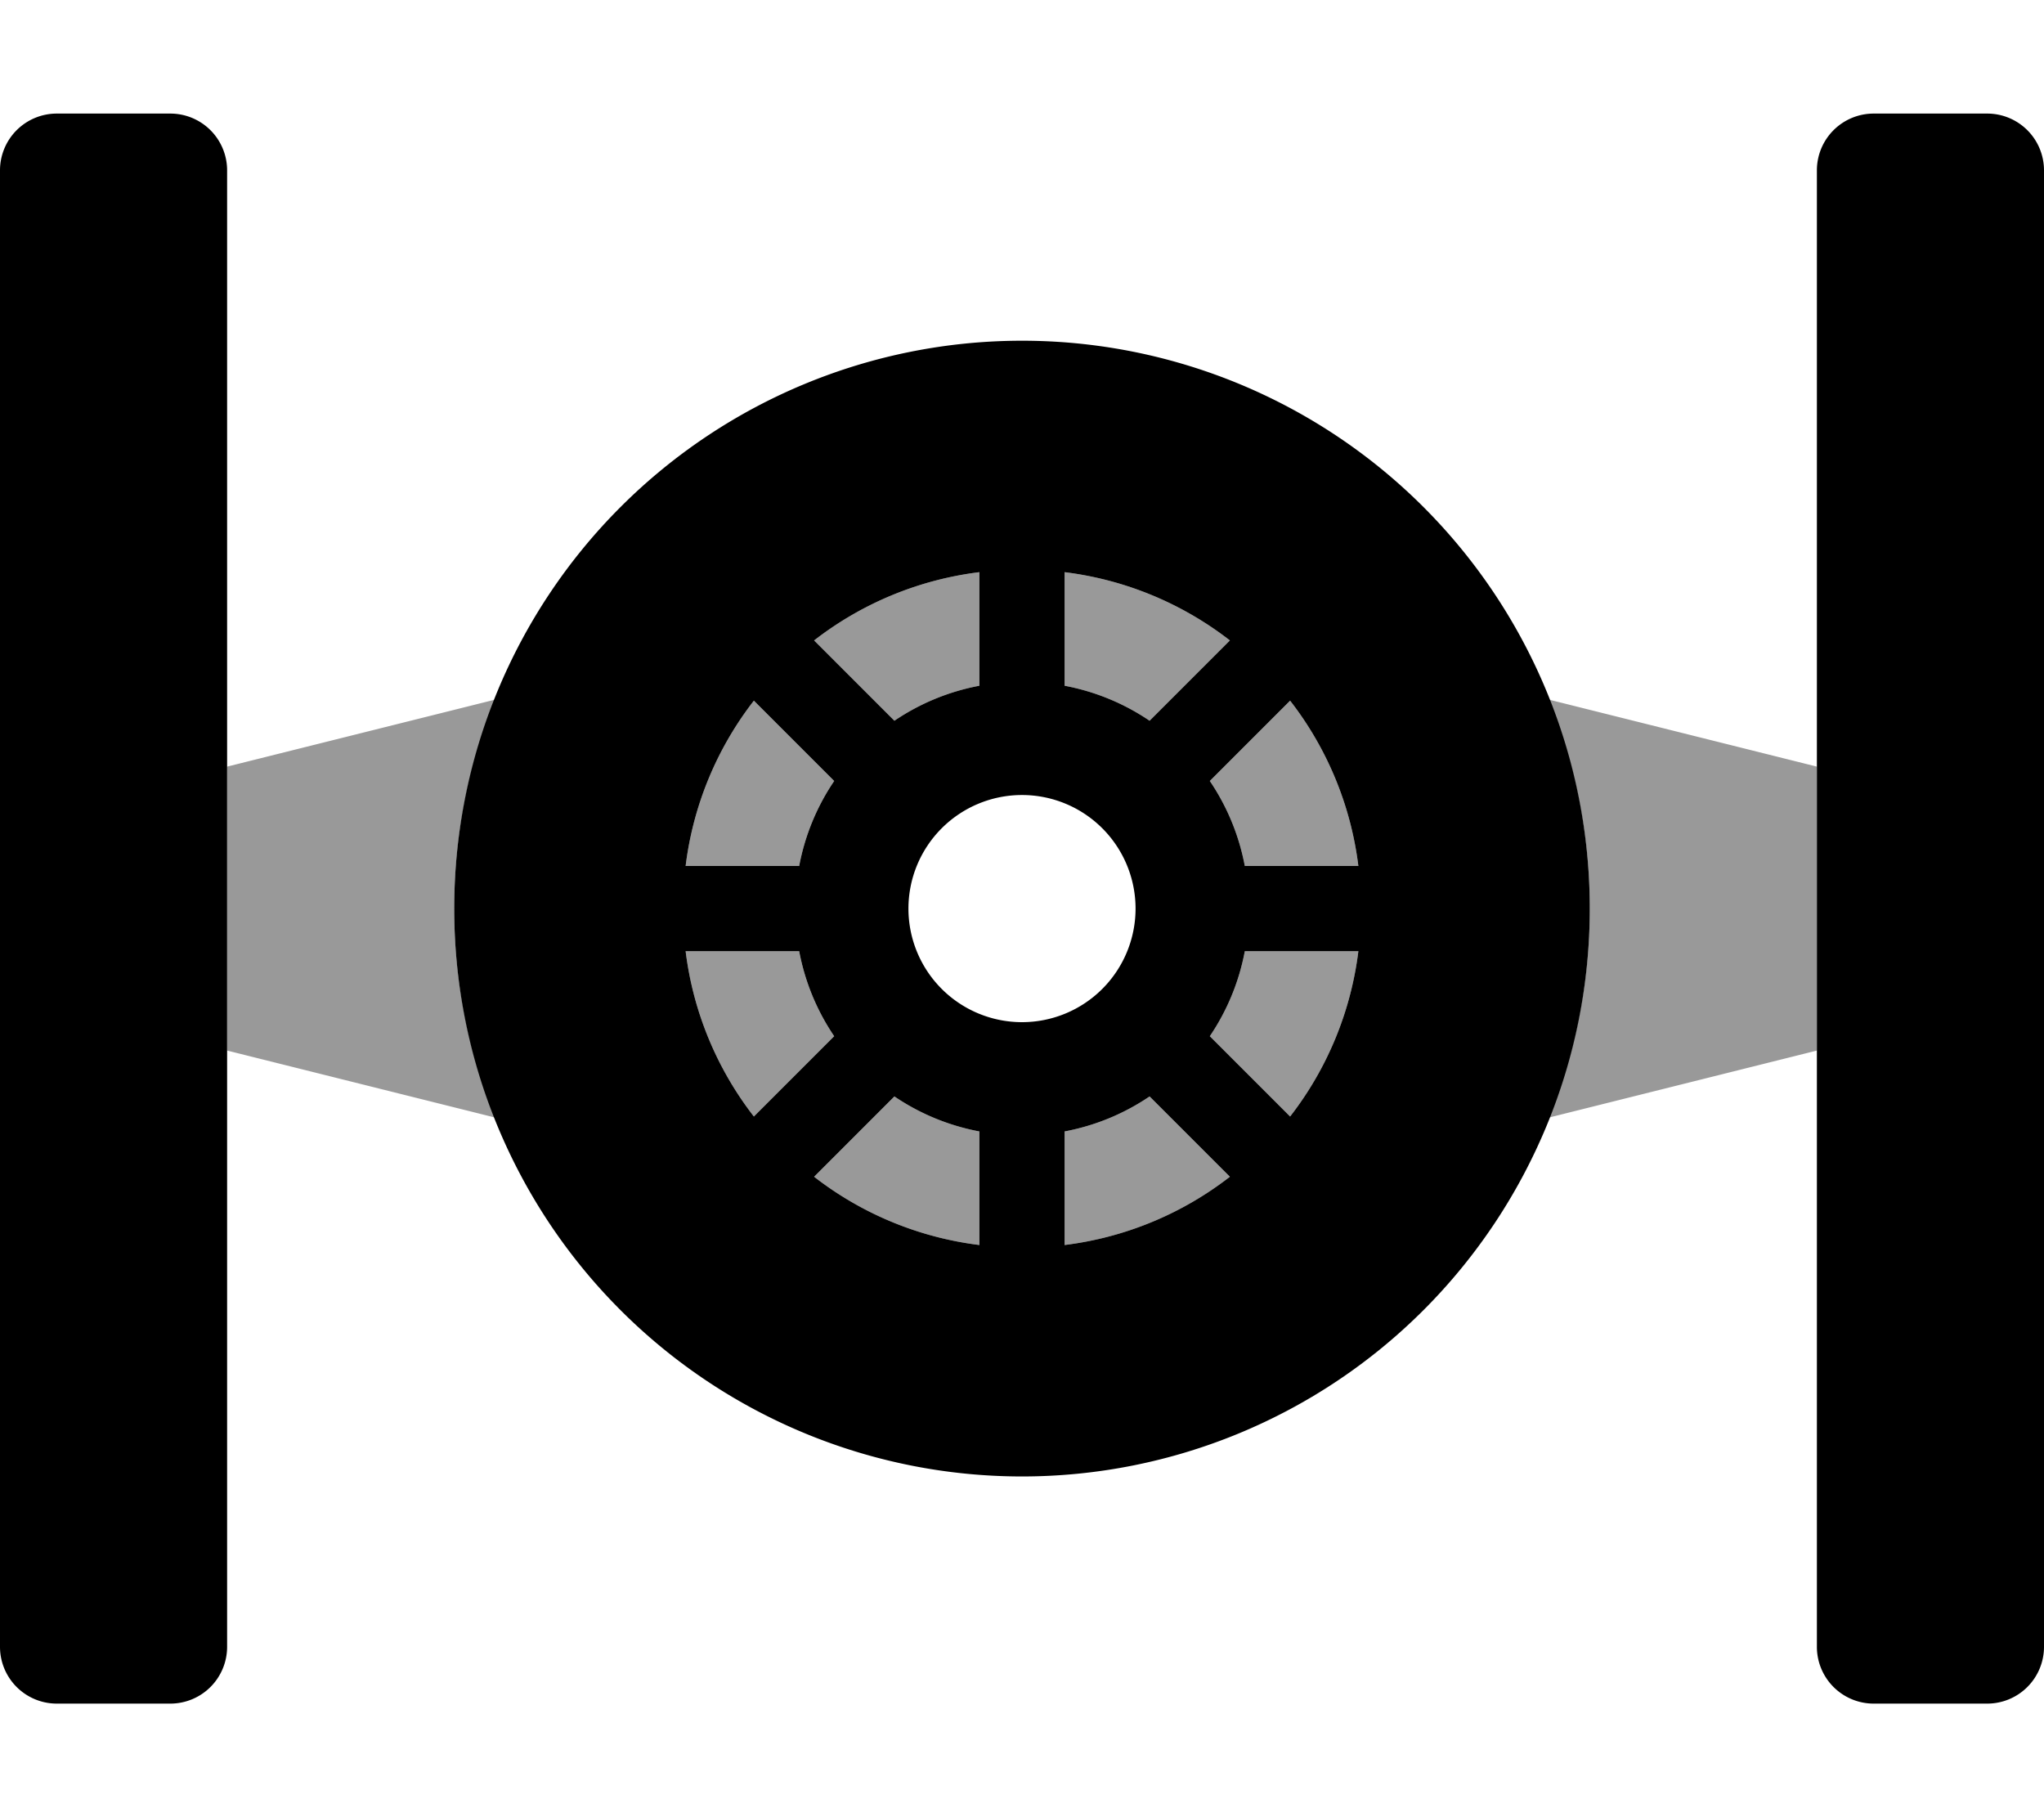
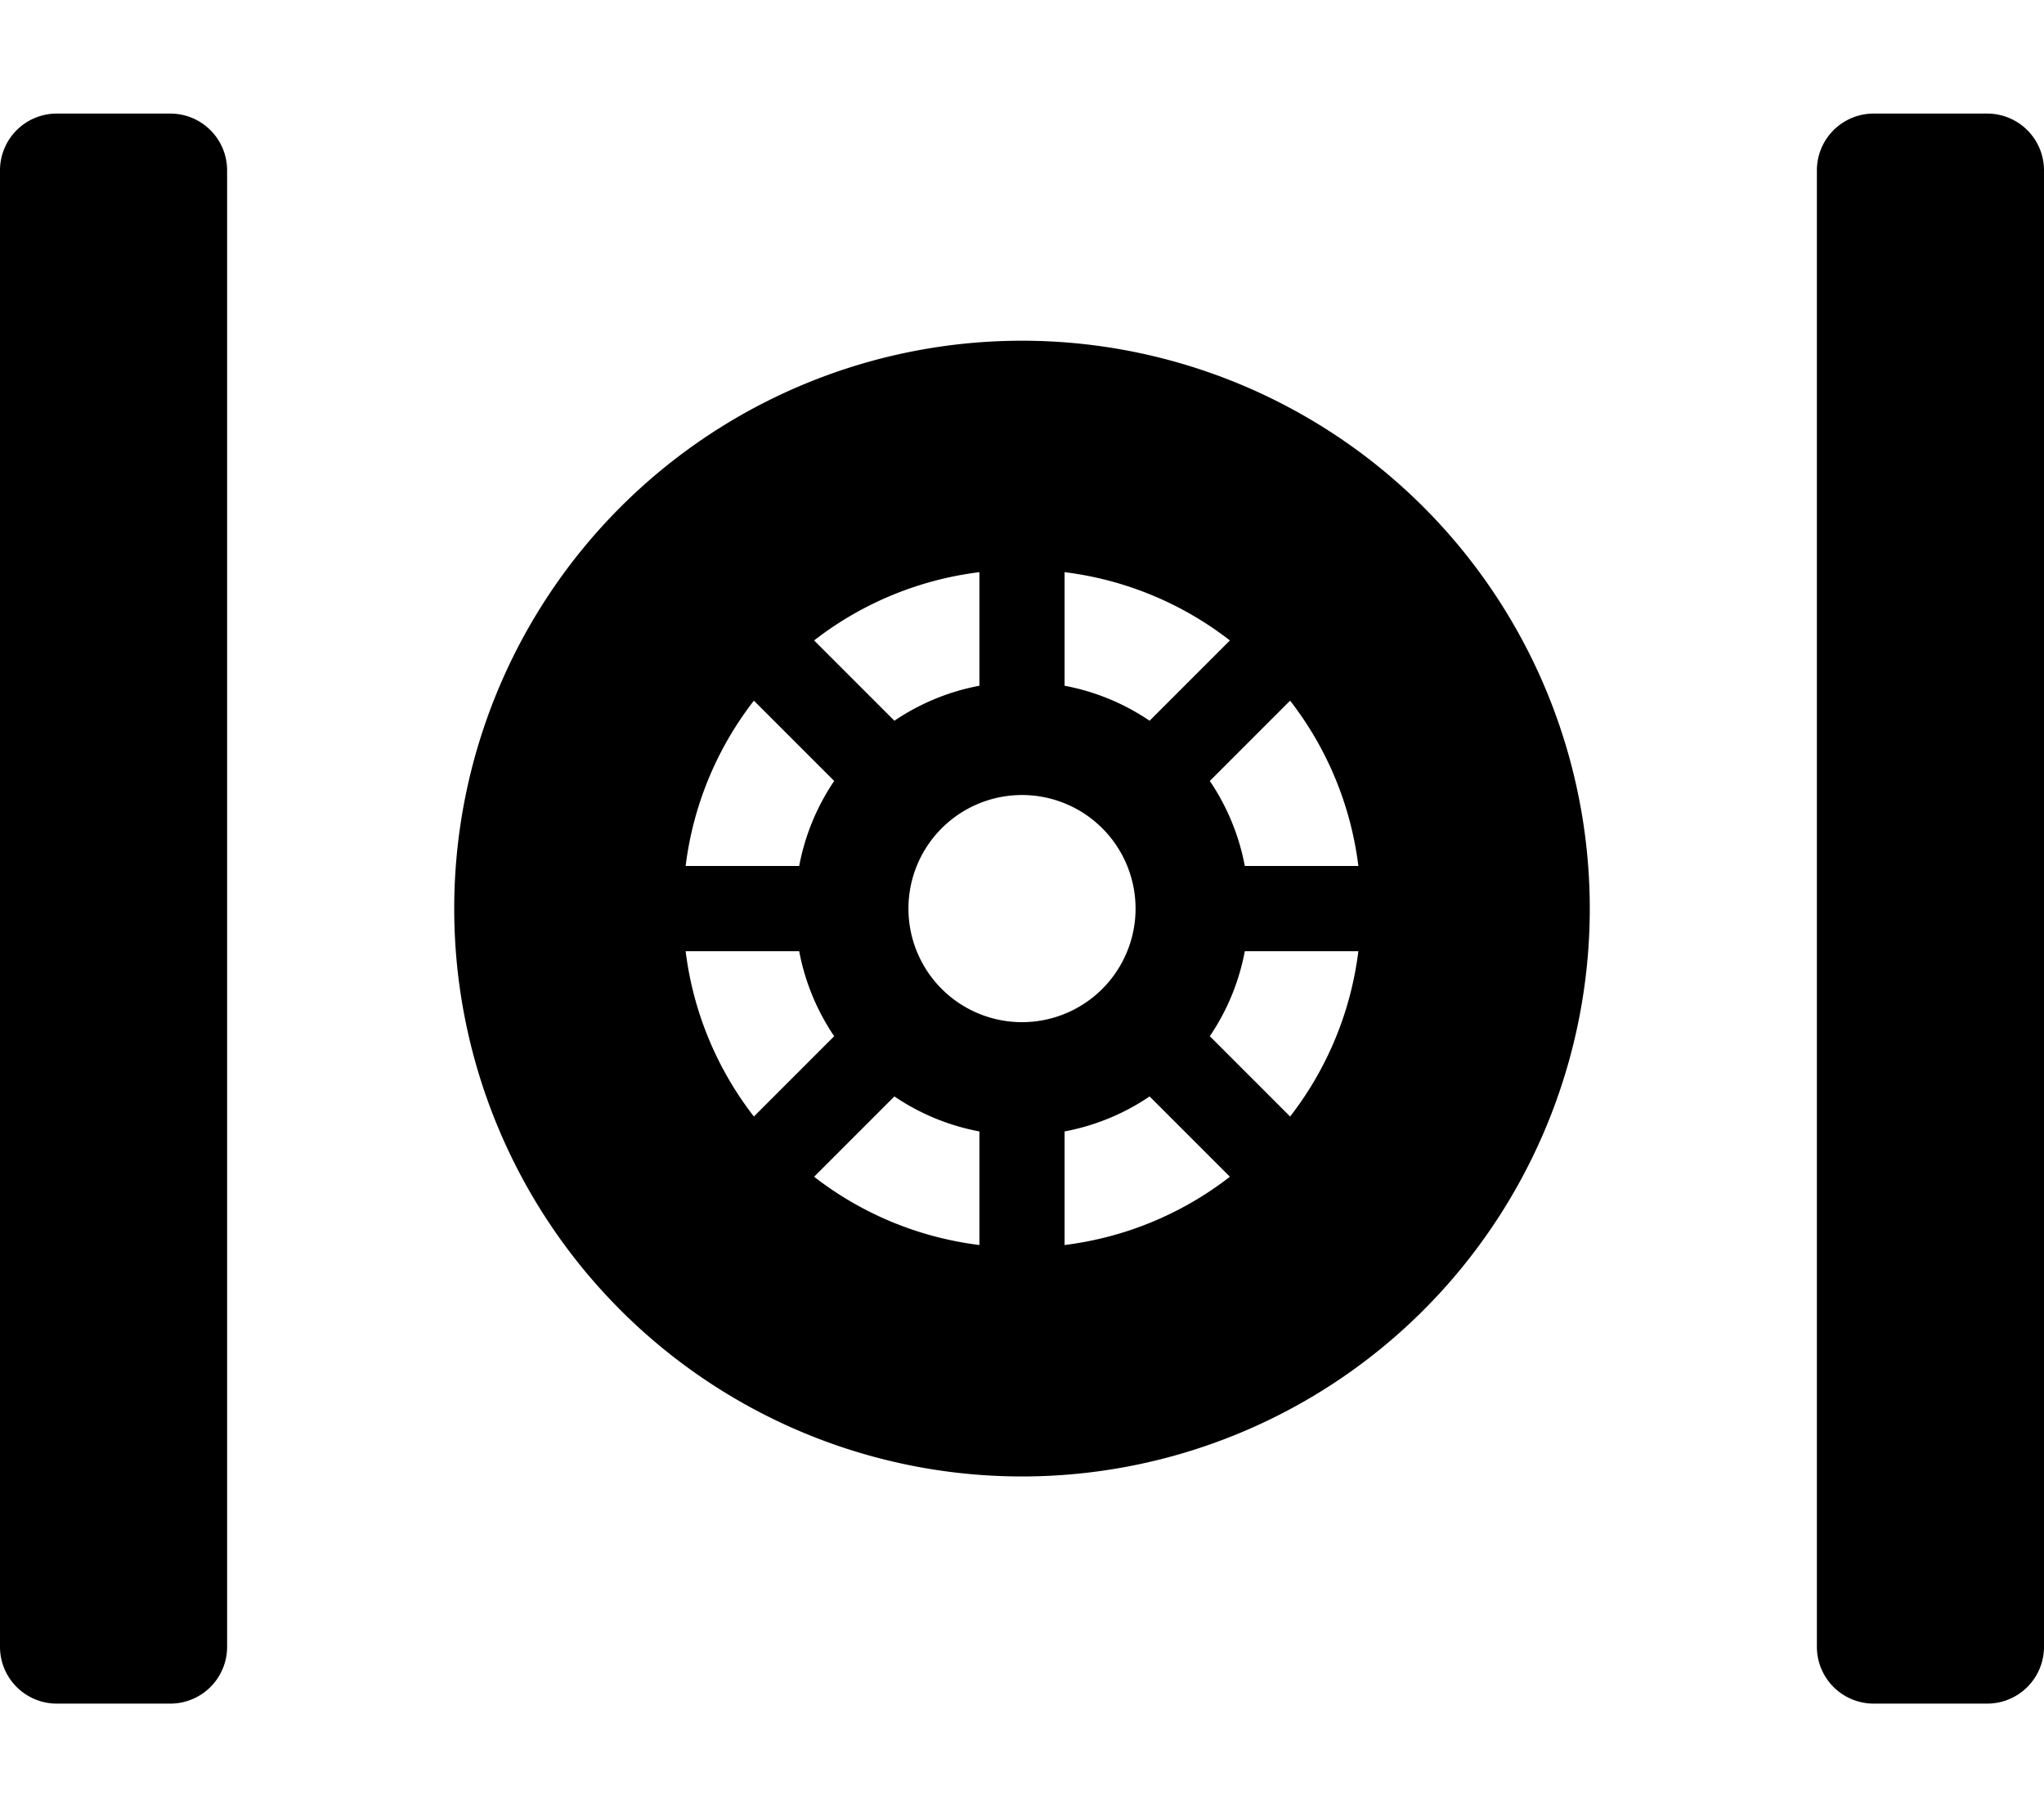
<svg xmlns="http://www.w3.org/2000/svg" viewBox="0 0 576 512">
  <defs>
    <style>.fa-secondary{opacity:.4}</style>
  </defs>
-   <path d="M235.074,291.957l-22.629,22.627A94.938,94.938,0,0,1,193.211,268h32A63.614,63.614,0,0,0,235.074,291.957ZM64,216v80l75.52,18.879a156.231,156.231,0,0,1,0-117.758Zm282.586-35.553A94.926,94.926,0,0,0,300,161.211v32a63.569,63.569,0,0,1,23.957,9.863ZM229.414,331.553A94.926,94.926,0,0,0,276,350.789v-32a63.569,63.569,0,0,1-23.957-9.863ZM235.074,220.043,212.445,197.416A94.938,94.938,0,0,0,193.211,244h32A63.614,63.614,0,0,1,235.074,220.043ZM512,296V216l-75.52-18.879a156.231,156.231,0,0,1,0,117.758Zm-171.074-4.043,22.629,22.627A94.938,94.938,0,0,0,382.789,268h-32A63.614,63.614,0,0,1,340.926,291.957Zm0-71.914A63.614,63.614,0,0,1,350.789,244h32a94.938,94.938,0,0,0-19.234-46.584ZM300,318.789v32a94.926,94.926,0,0,0,46.586-19.236l-22.629-22.627A63.569,63.569,0,0,1,300,318.789ZM252.043,203.074A63.569,63.569,0,0,1,276,193.211v-32a94.926,94.926,0,0,0-46.586,19.236Z" class="fa-secondary" />
  <path d="M288,96A160,160,0,1,0,448,256,159.999,159.999,0,0,0,288,96Zm12,65.211a94.926,94.926,0,0,1,46.586,19.236L323.957,203.074A63.569,63.569,0,0,0,300,193.211Zm-24,0v32a63.569,63.569,0,0,0-23.957,9.863l-22.629-22.627A94.926,94.926,0,0,1,276,161.211ZM212.445,197.416,235.074,220.043A63.614,63.614,0,0,0,225.211,244h-32A94.938,94.938,0,0,1,212.445,197.416ZM193.211,268h32a63.614,63.614,0,0,0,9.863,23.957l-22.629,22.627A94.938,94.938,0,0,1,193.211,268ZM276,350.789a94.926,94.926,0,0,1-46.586-19.236l22.629-22.627A63.569,63.569,0,0,0,276,318.789ZM256,256a32,32,0,1,1,32,32A32,32,0,0,1,256,256Zm44,94.789v-32a63.569,63.569,0,0,0,23.957-9.863l22.629,22.627A94.926,94.926,0,0,1,300,350.789ZM363.555,314.584l-22.629-22.627A63.614,63.614,0,0,0,350.789,268h32A94.938,94.938,0,0,1,363.555,314.584ZM350.789,244a63.614,63.614,0,0,0-9.863-23.957L363.555,197.416A94.938,94.938,0,0,1,382.789,244ZM48,32H16A16,16,0,0,0,0,48V464a16.001,16.001,0,0,0,16,16H48a16.001,16.001,0,0,0,16-16V48A16,16,0,0,0,48,32Zm512,0H528a16,16,0,0,0-16,16V464a16.001,16.001,0,0,0,16,16h32a16.001,16.001,0,0,0,16-16V48A16,16,0,0,0,560,32Z" class="fa-primary" />
</svg>